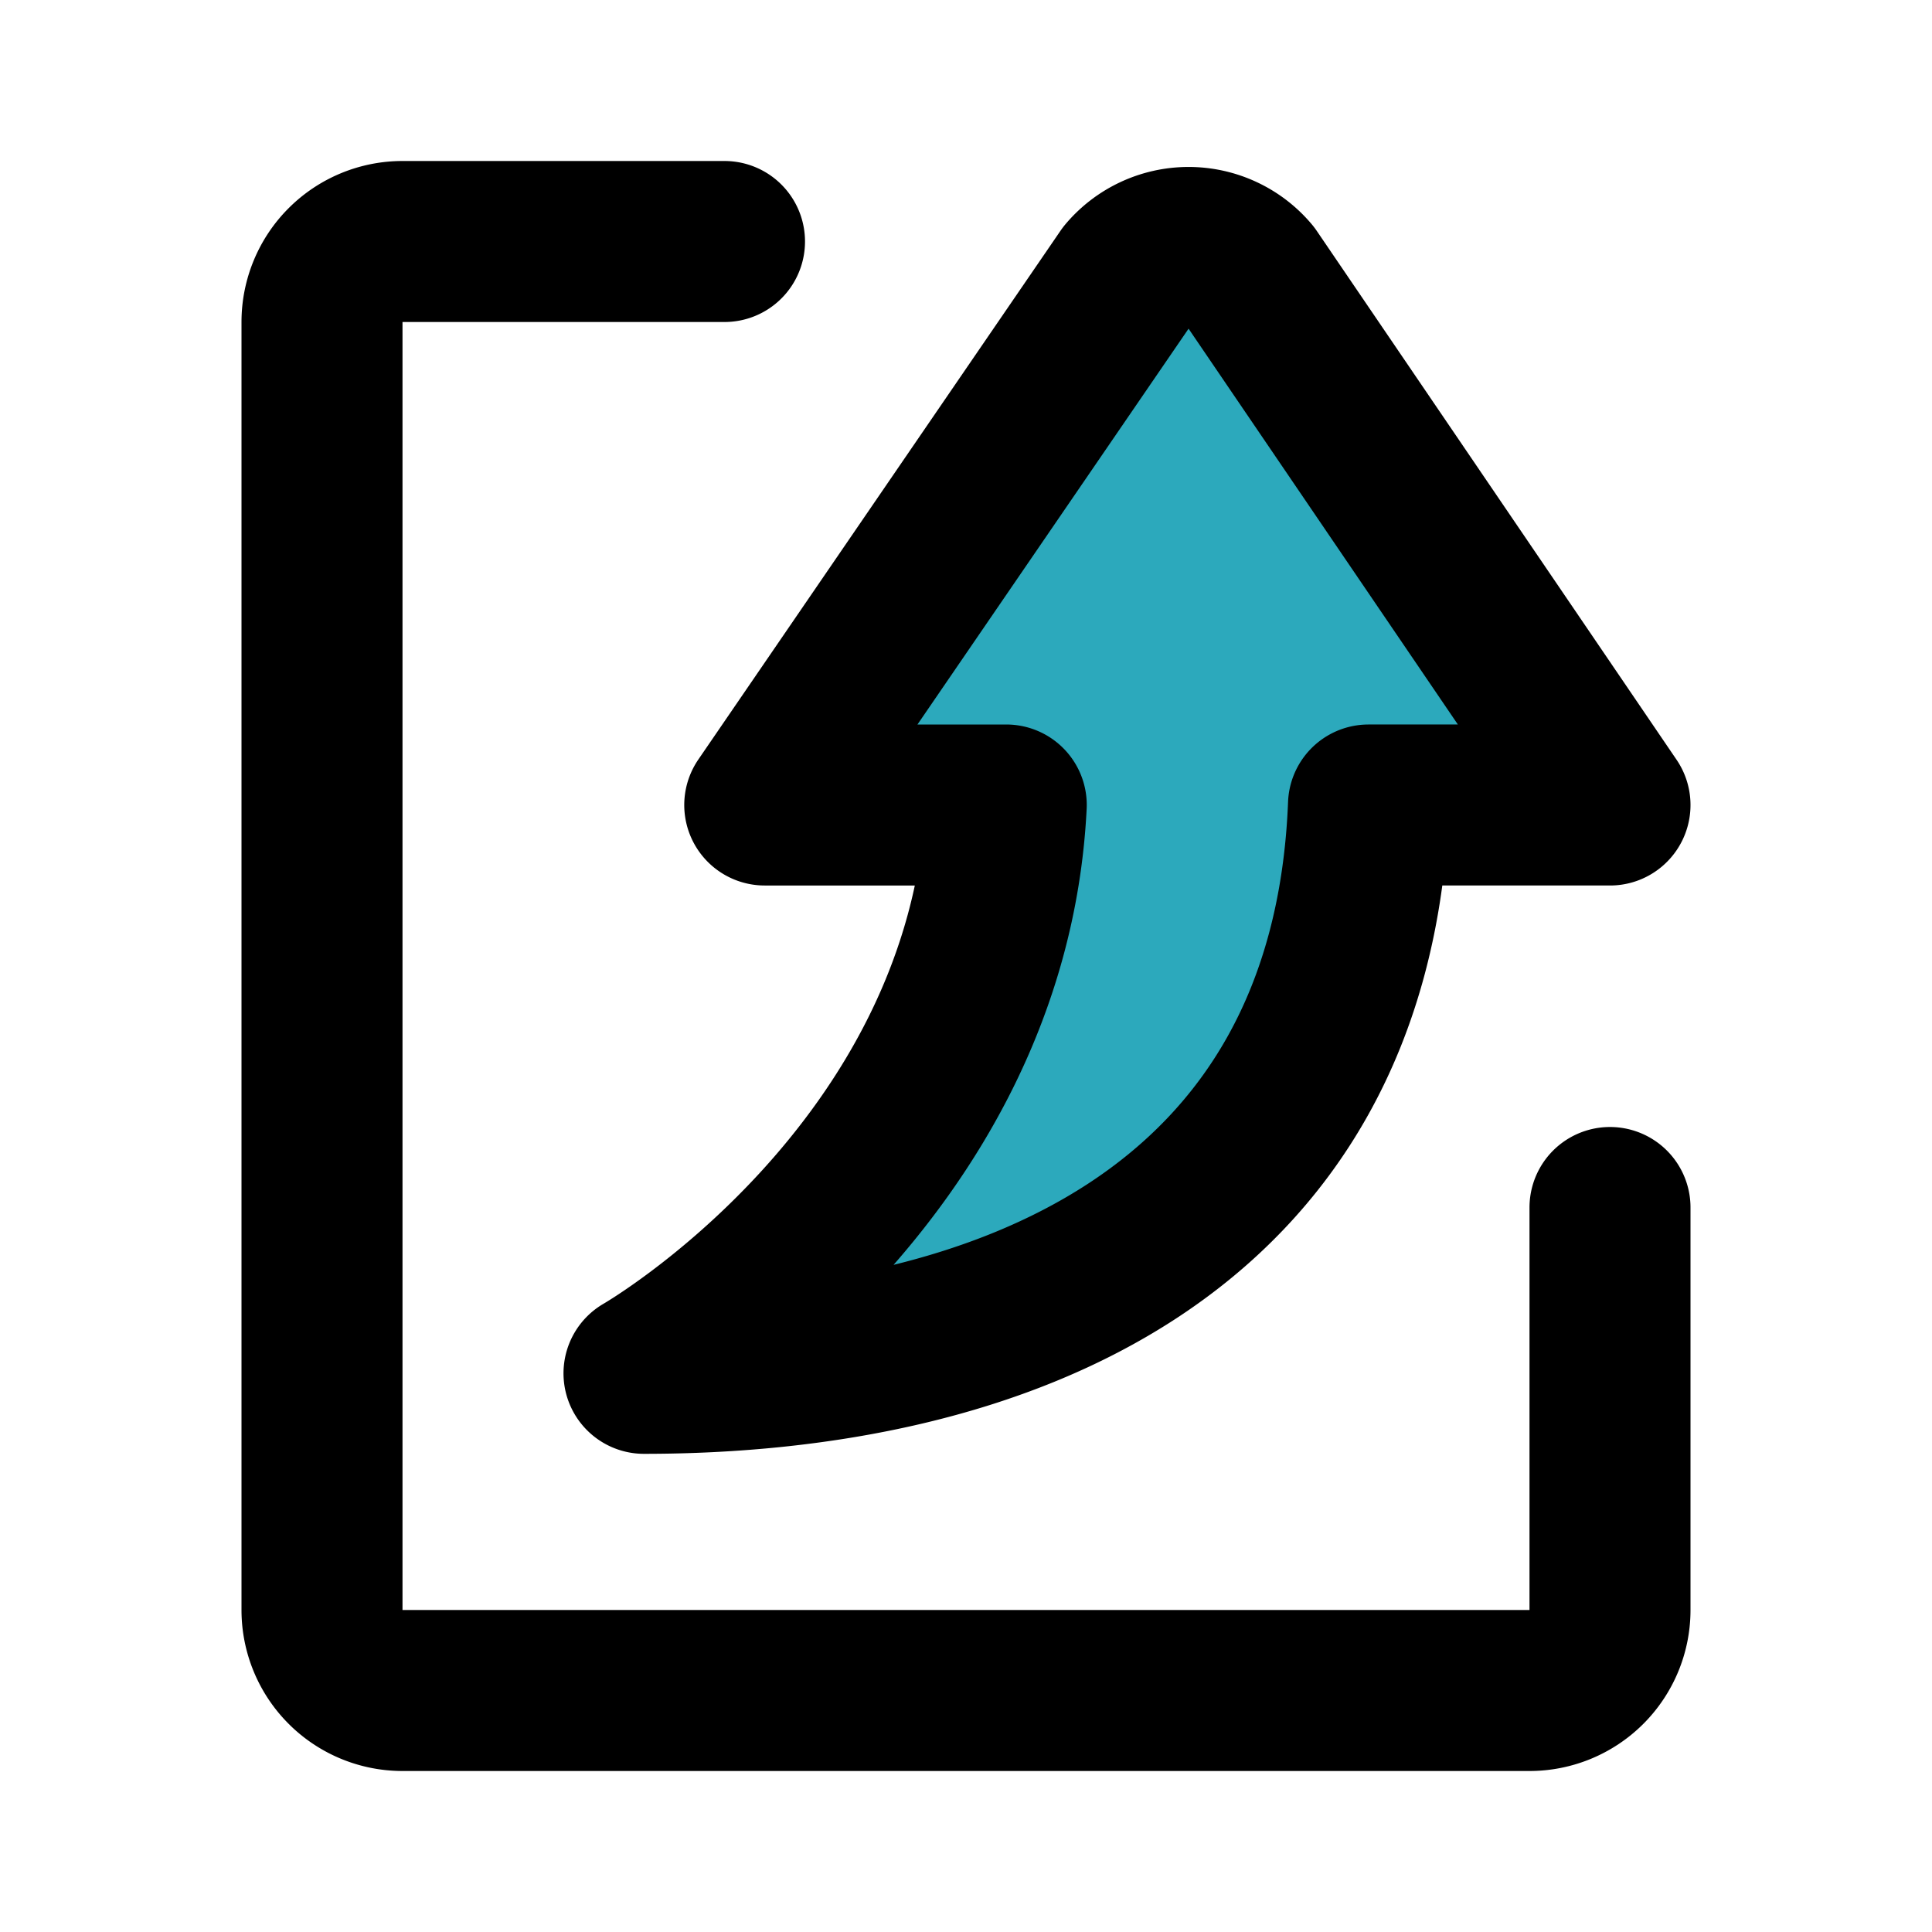
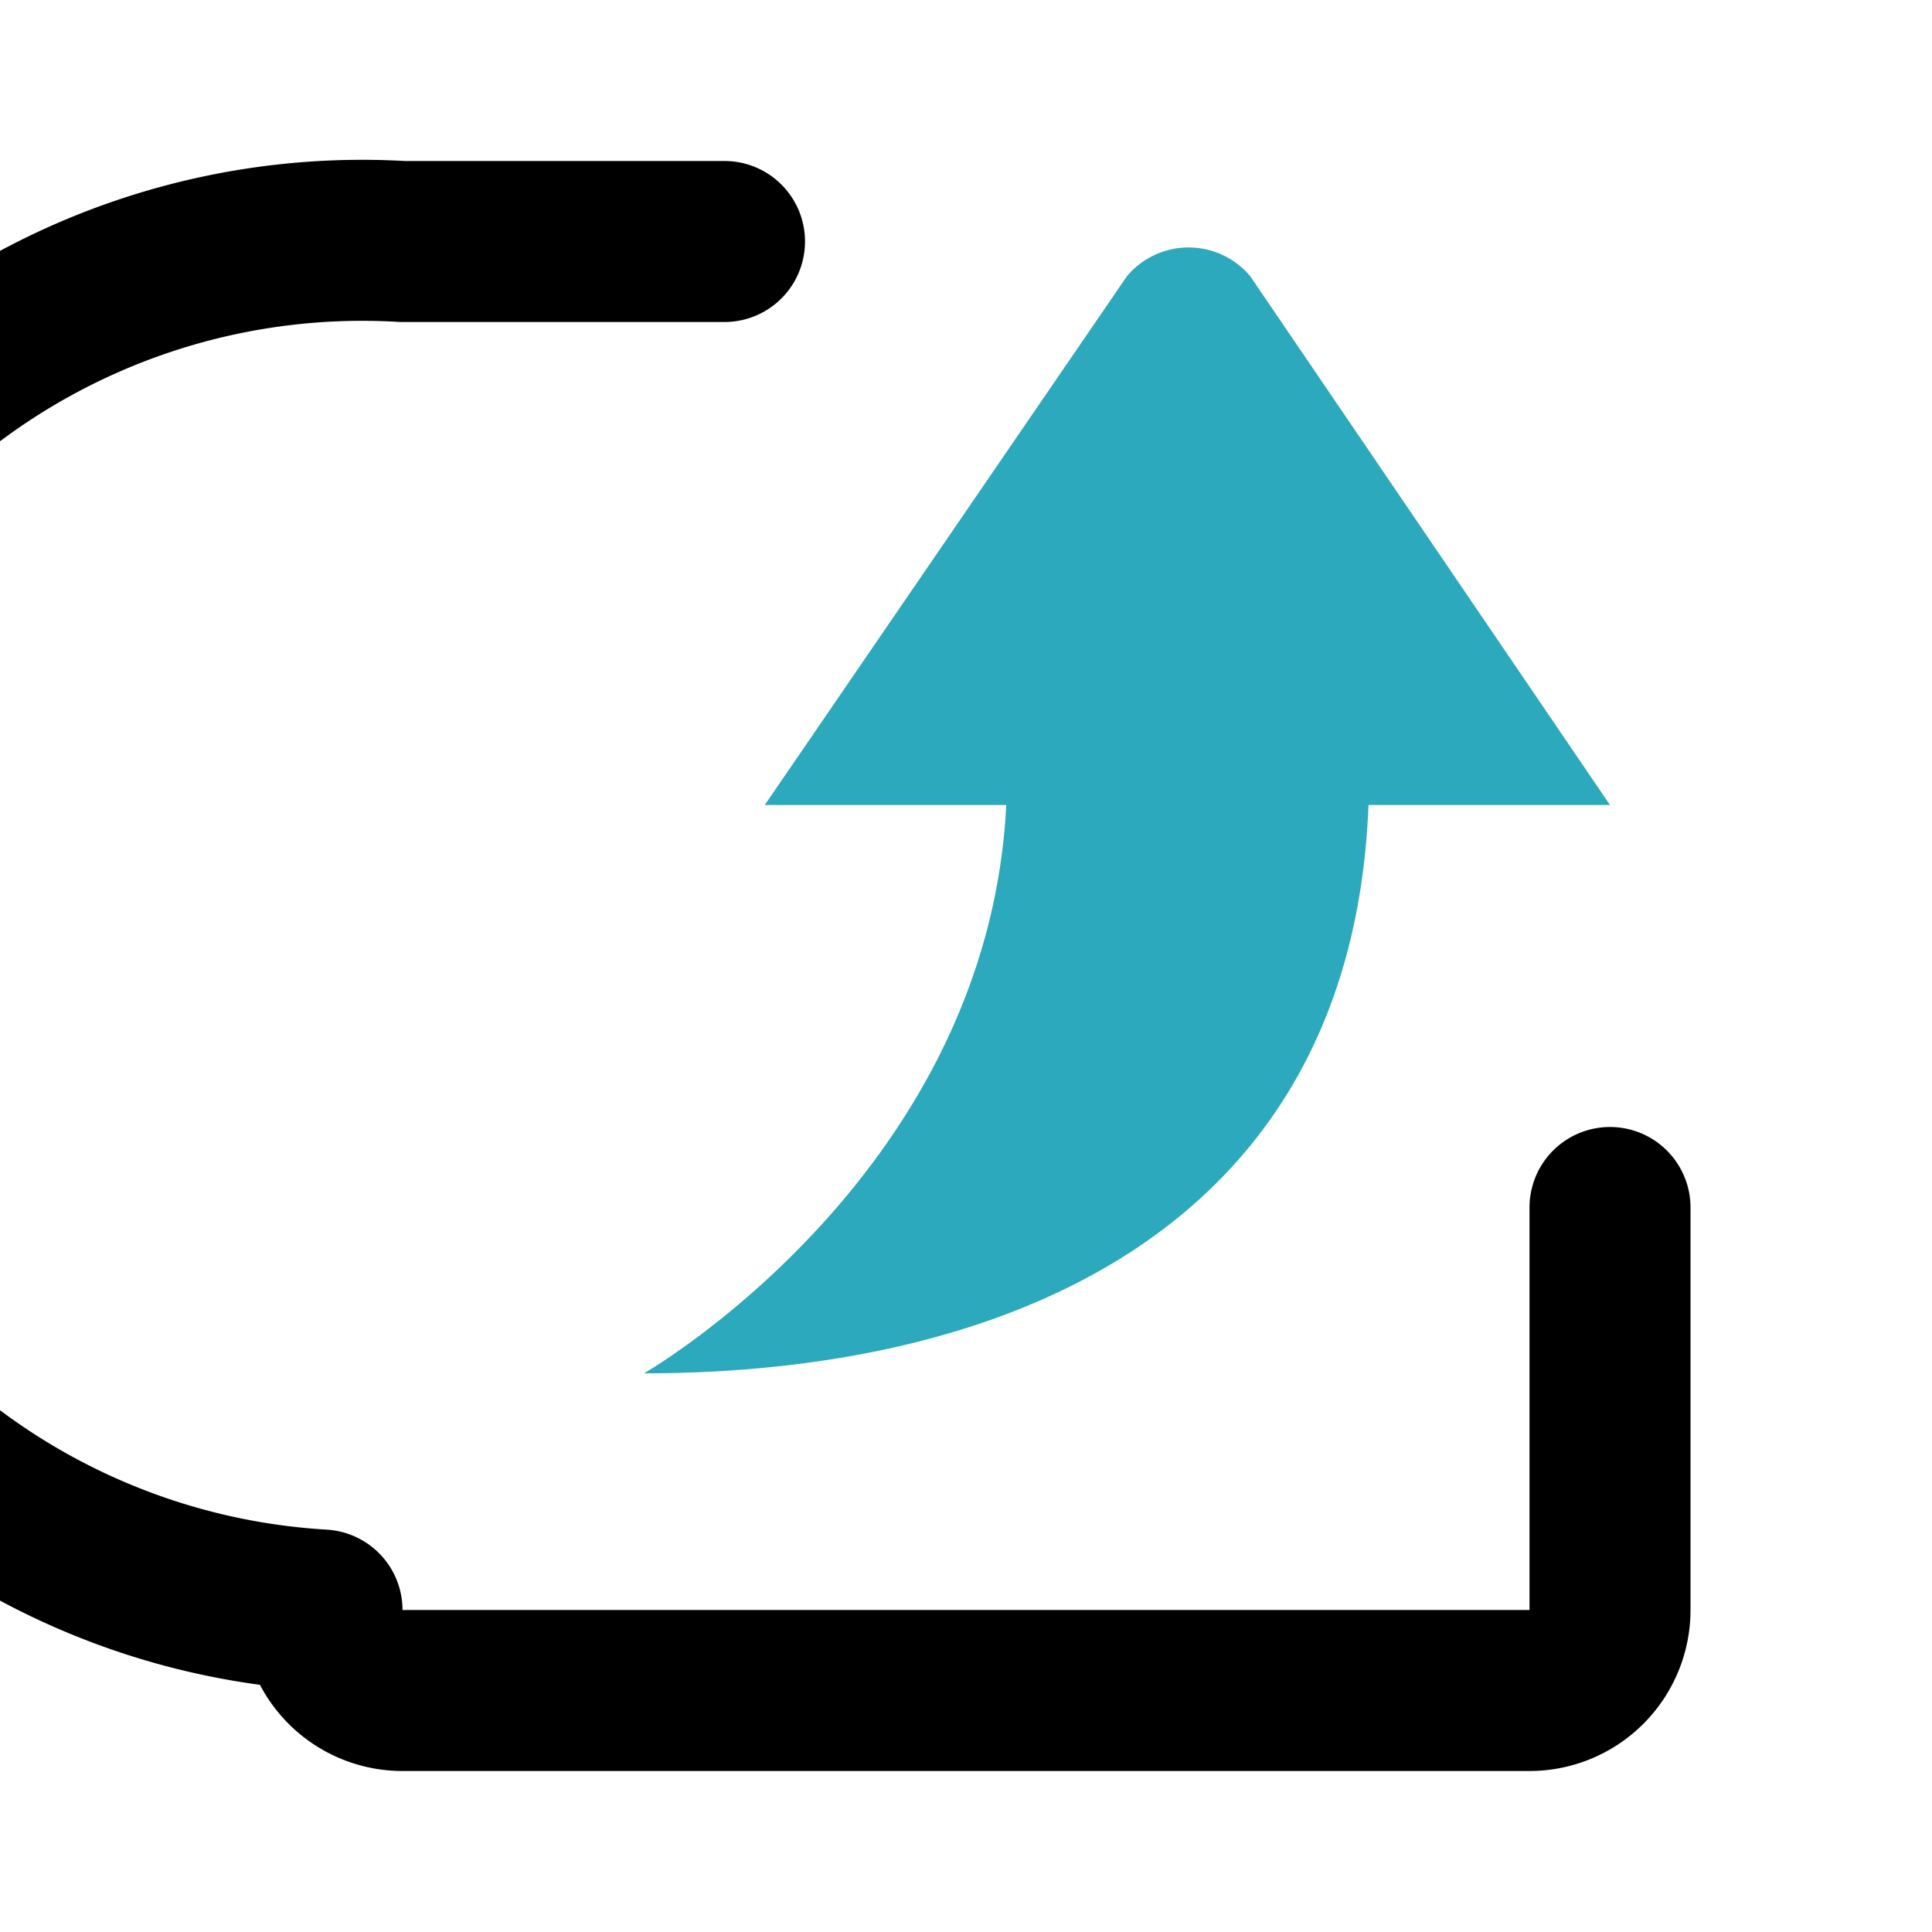
<svg xmlns="http://www.w3.org/2000/svg" fill="#000000" width="800px" height="800px" viewBox="0 0 24 24" id="curve-arrow-up-6" data-name="Flat Line" class="icon flat-line">
  <path id="secondary" d="M14,3.43,9.5,10h3C12.27,14.61,8,17.06,8,17.06c4.4,0,8.79-1.71,9-7.06h3L15.53,3.43A1,1,0,0,0,14,3.43Z" style="fill: rgb(44, 169, 188); stroke-width: 2;" />
-   <path id="primary" d="M20,15v5a1,1,0,0,1-1,1H5a1,1,0,0,1-1-1V4A1,1,0,0,1,5,3H9" style="fill: none; stroke: rgb(0, 0, 0); stroke-linecap: round; stroke-linejoin: round; stroke-width: 2;" />
-   <path id="primary-2" data-name="primary" d="M14,3.43,9.5,10h3C12.27,14.61,8,17.06,8,17.06c4.4,0,8.79-1.71,9-7.06h3L15.53,3.43A1,1,0,0,0,14,3.43Z" style="fill: none; stroke: rgb(0, 0, 0); stroke-linecap: round; stroke-linejoin: round; stroke-width: 2;" />
+   <path id="primary" d="M20,15v5a1,1,0,0,1-1,1H5a1,1,0,0,1-1-1A1,1,0,0,1,5,3H9" style="fill: none; stroke: rgb(0, 0, 0); stroke-linecap: round; stroke-linejoin: round; stroke-width: 2;" />
</svg>